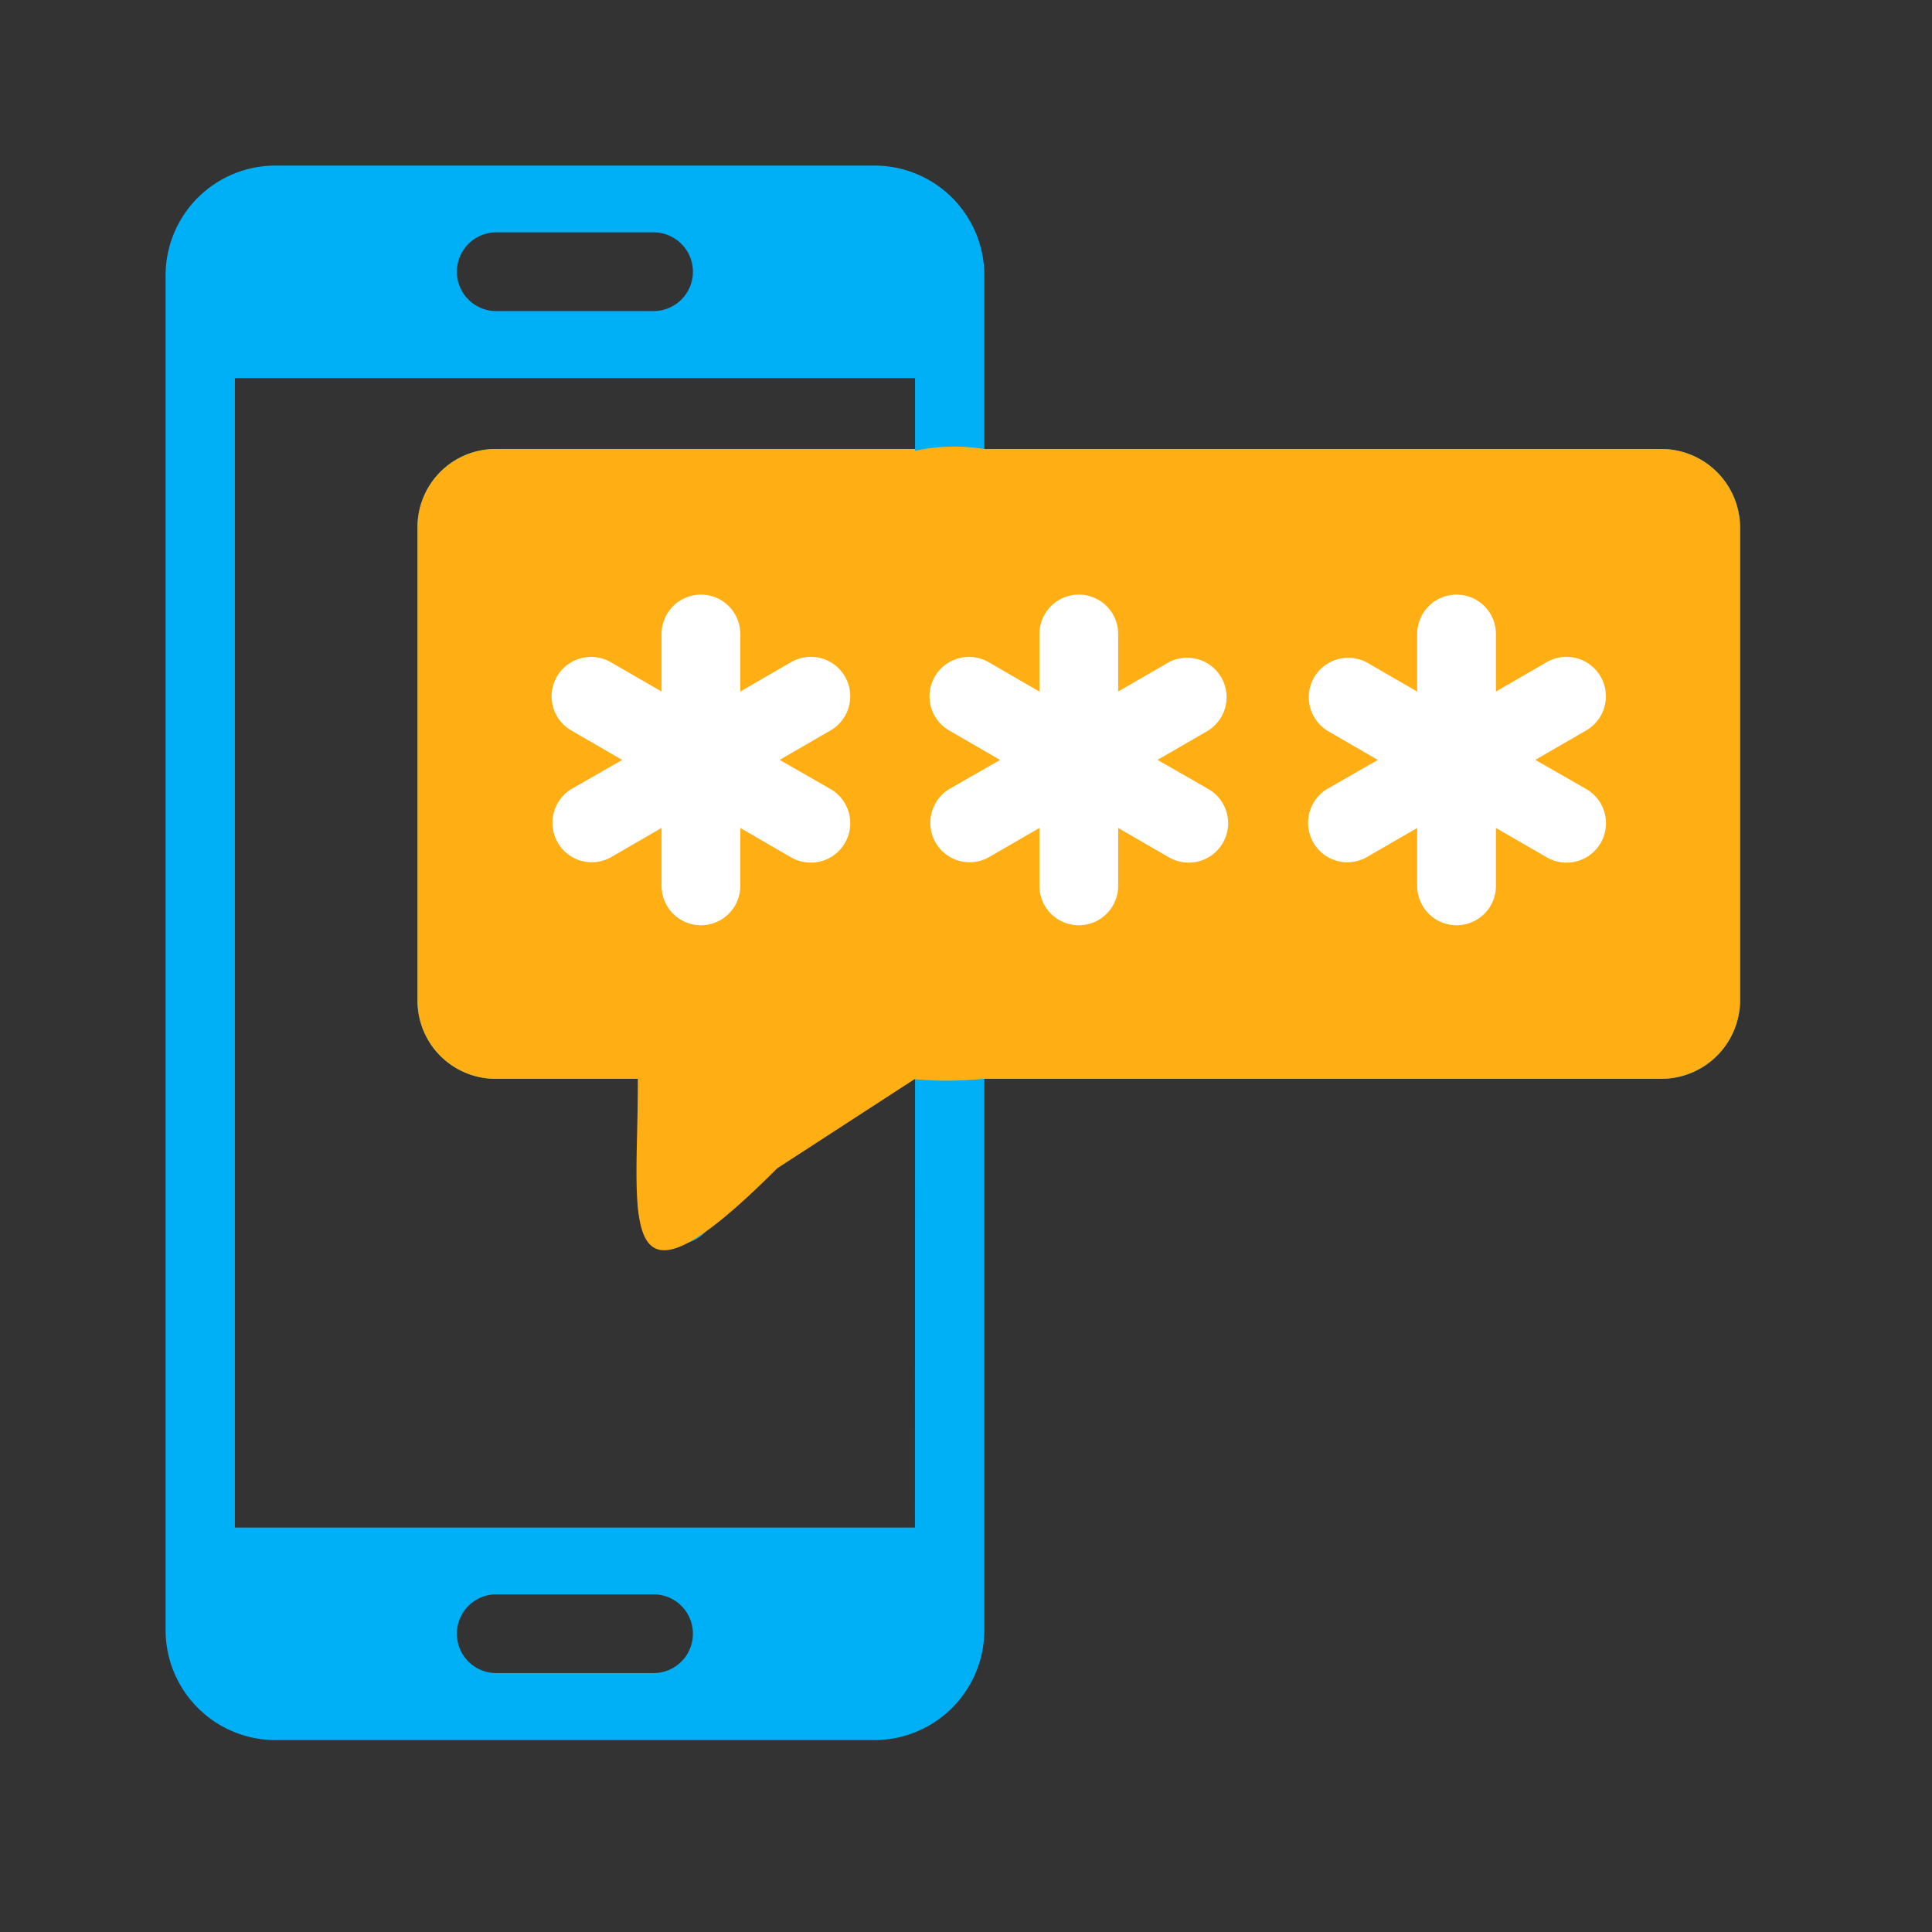
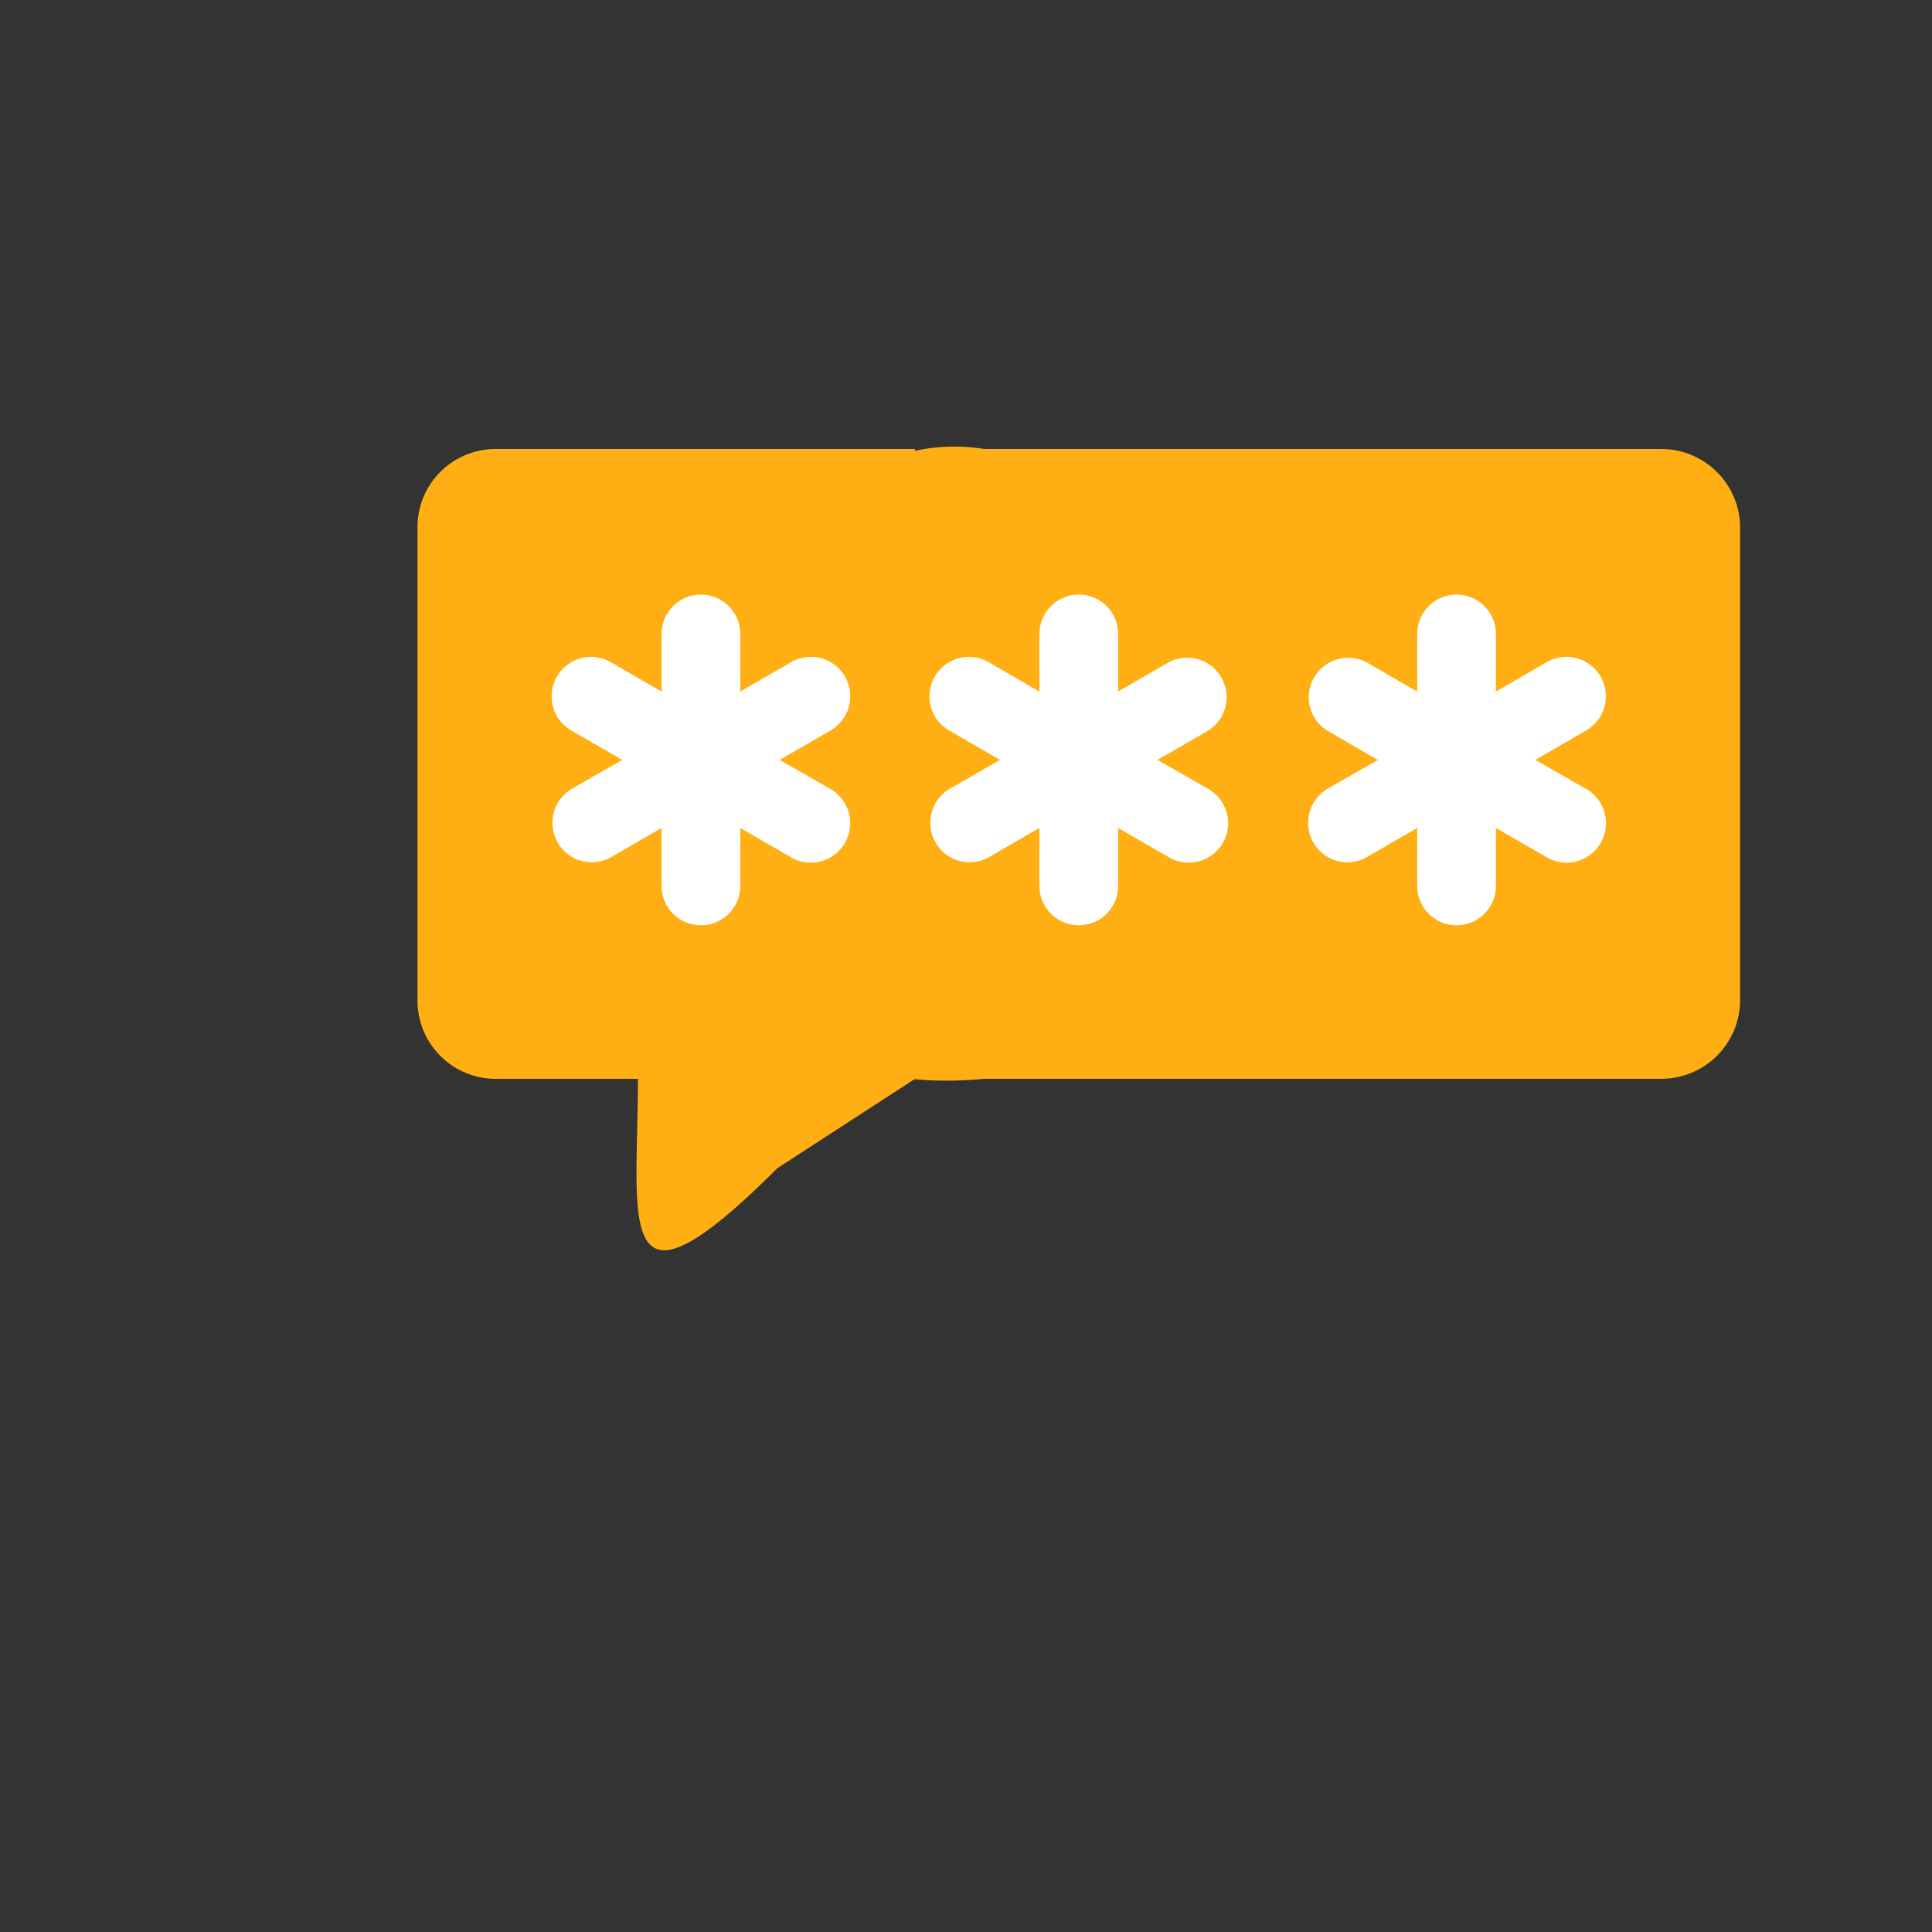
<svg xmlns="http://www.w3.org/2000/svg" width="70" height="70" viewBox="0 0 70 70">
  <rect x="0" y="0" width="70" height="70" fill="#333333" stroke="none" />
  <g id="Group_59312" data-name="Group 59312" transform="translate(-614 -4029)">
    <rect id="Rectangle_31102" data-name="Rectangle 31102" width="70" height="70" transform="translate(614 4029)" fill="none" />
    <g id="noun-otp-4051204" transform="translate(589 4004)">
      <g id="Group_59314" data-name="Group 59314" transform="translate(31 31)">
-         <path id="Path_83626" data-name="Path 83626" d="M85.191,41.268H60.664V34.982A3.978,3.978,0,0,0,56.682,31h-21.7A3.978,3.978,0,0,0,31,34.982V84.065a3.985,3.985,0,0,0,3.982,3.982h21.7a3.986,3.986,0,0,0,3.982-3.982V64.087H85.192a2.855,2.855,0,0,0,2.855-2.855V44.124a2.856,2.856,0,0,0-2.856-2.856ZM42.98,33.419h5.7a1.426,1.426,0,0,1,0,2.852h-5.7a1.426,1.426,0,0,1,0-2.852Zm5.7,52.2h-5.7a1.426,1.426,0,1,1,0-2.852h5.7a1.426,1.426,0,0,1,0,2.852Zm9.47-5.273H33.51V38.7H58.154v2.567h-15.2A2.829,2.829,0,0,0,40.127,44.1V61.256a2.832,2.832,0,0,0,2.832,2.832h5.155V68.67a1.41,1.41,0,0,0,2.407,1l5.58-5.58h2.053ZM55.062,53.716a1.429,1.429,0,1,1-1.426,2.476l-1.814-1.05v2.1a1.426,1.426,0,1,1-2.852,0v-2.1l-1.814,1.05a1.42,1.42,0,0,1-1.951-.525,1.435,1.435,0,0,1,.525-1.951l1.814-1.038-1.814-1.05a1.429,1.429,0,1,1,1.426-2.476L48.97,50.2V48.114a1.426,1.426,0,1,1,2.852,0V50.2l1.814-1.05a1.429,1.429,0,1,1,1.426,2.476l-1.814,1.05Zm13.691,0a1.429,1.429,0,1,1-1.426,2.476l-1.814-1.05v2.1a1.426,1.426,0,1,1-2.852,0v-2.1l-1.814,1.05a1.42,1.42,0,0,1-1.951-.525,1.435,1.435,0,0,1,.525-1.951l1.814-1.038-1.814-1.05a1.429,1.429,0,1,1,1.426-2.476l1.814,1.05V48.114a1.426,1.426,0,1,1,2.852,0V50.2l1.814-1.05a1.429,1.429,0,0,1,1.426,2.476l-1.814,1.05Zm13.691,0a1.429,1.429,0,1,1-1.426,2.476L79.2,55.142v2.1a1.426,1.426,0,1,1-2.852,0v-2.1l-1.814,1.05a1.42,1.42,0,0,1-1.951-.525,1.435,1.435,0,0,1,.525-1.951l1.814-1.038-1.814-1.05a1.429,1.429,0,0,1,1.426-2.476l1.814,1.05V48.114a1.426,1.426,0,1,1,2.852,0V50.2l1.814-1.05a1.429,1.429,0,1,1,1.426,2.476l-1.814,1.05Z" transform="translate(-31 -31)" fill="#00b0f6" />
        <path id="Path_83768" data-name="Path 83768" d="M85.191,41.268H60.664c-11.258-1.778-16.465,24.374,0,22.819H85.192a2.855,2.855,0,0,0,2.855-2.855V44.124a2.856,2.856,0,0,0-2.856-2.856Zm-27.037,0h-15.2A2.829,2.829,0,0,0,40.127,44.1V61.256a2.832,2.832,0,0,0,2.832,2.832h5.155c0,5.153-.933,9.221,5.05,3.239l4.99-3.239Z" transform="translate(-31 -31)" fill="#ffaf14" />
        <path id="Path_83767" data-name="Path 83767" d="M55.062,53.716a1.429,1.429,0,1,1-1.426,2.476l-1.814-1.05v2.1a1.426,1.426,0,1,1-2.852,0v-2.1l-1.814,1.05a1.42,1.42,0,0,1-1.951-.525,1.435,1.435,0,0,1,.525-1.951l1.814-1.038-1.814-1.05a1.429,1.429,0,1,1,1.426-2.476L48.97,50.2V48.114a1.426,1.426,0,1,1,2.852,0V50.2l1.814-1.05a1.429,1.429,0,1,1,1.426,2.476l-1.814,1.05Zm13.691,0a1.429,1.429,0,1,1-1.426,2.476l-1.814-1.05v2.1a1.426,1.426,0,1,1-2.852,0v-2.1l-1.814,1.05a1.42,1.42,0,0,1-1.951-.525,1.435,1.435,0,0,1,.525-1.951l1.814-1.038-1.814-1.05a1.429,1.429,0,1,1,1.426-2.476l1.814,1.05V48.114a1.426,1.426,0,1,1,2.852,0V50.2l1.814-1.05a1.429,1.429,0,0,1,1.426,2.476l-1.814,1.05Zm13.691,0a1.429,1.429,0,1,1-1.426,2.476L79.2,55.142v2.1a1.426,1.426,0,1,1-2.852,0v-2.1l-1.814,1.05a1.42,1.42,0,0,1-1.951-.525,1.435,1.435,0,0,1,.525-1.951l1.814-1.038-1.814-1.05a1.429,1.429,0,0,1,1.426-2.476l1.814,1.05V48.114a1.426,1.426,0,1,1,2.852,0V50.2l1.814-1.05a1.429,1.429,0,1,1,1.426,2.476l-1.814,1.05Z" transform="translate(-31 -31.144)" fill="#fff" />
      </g>
    </g>
  </g>
</svg>